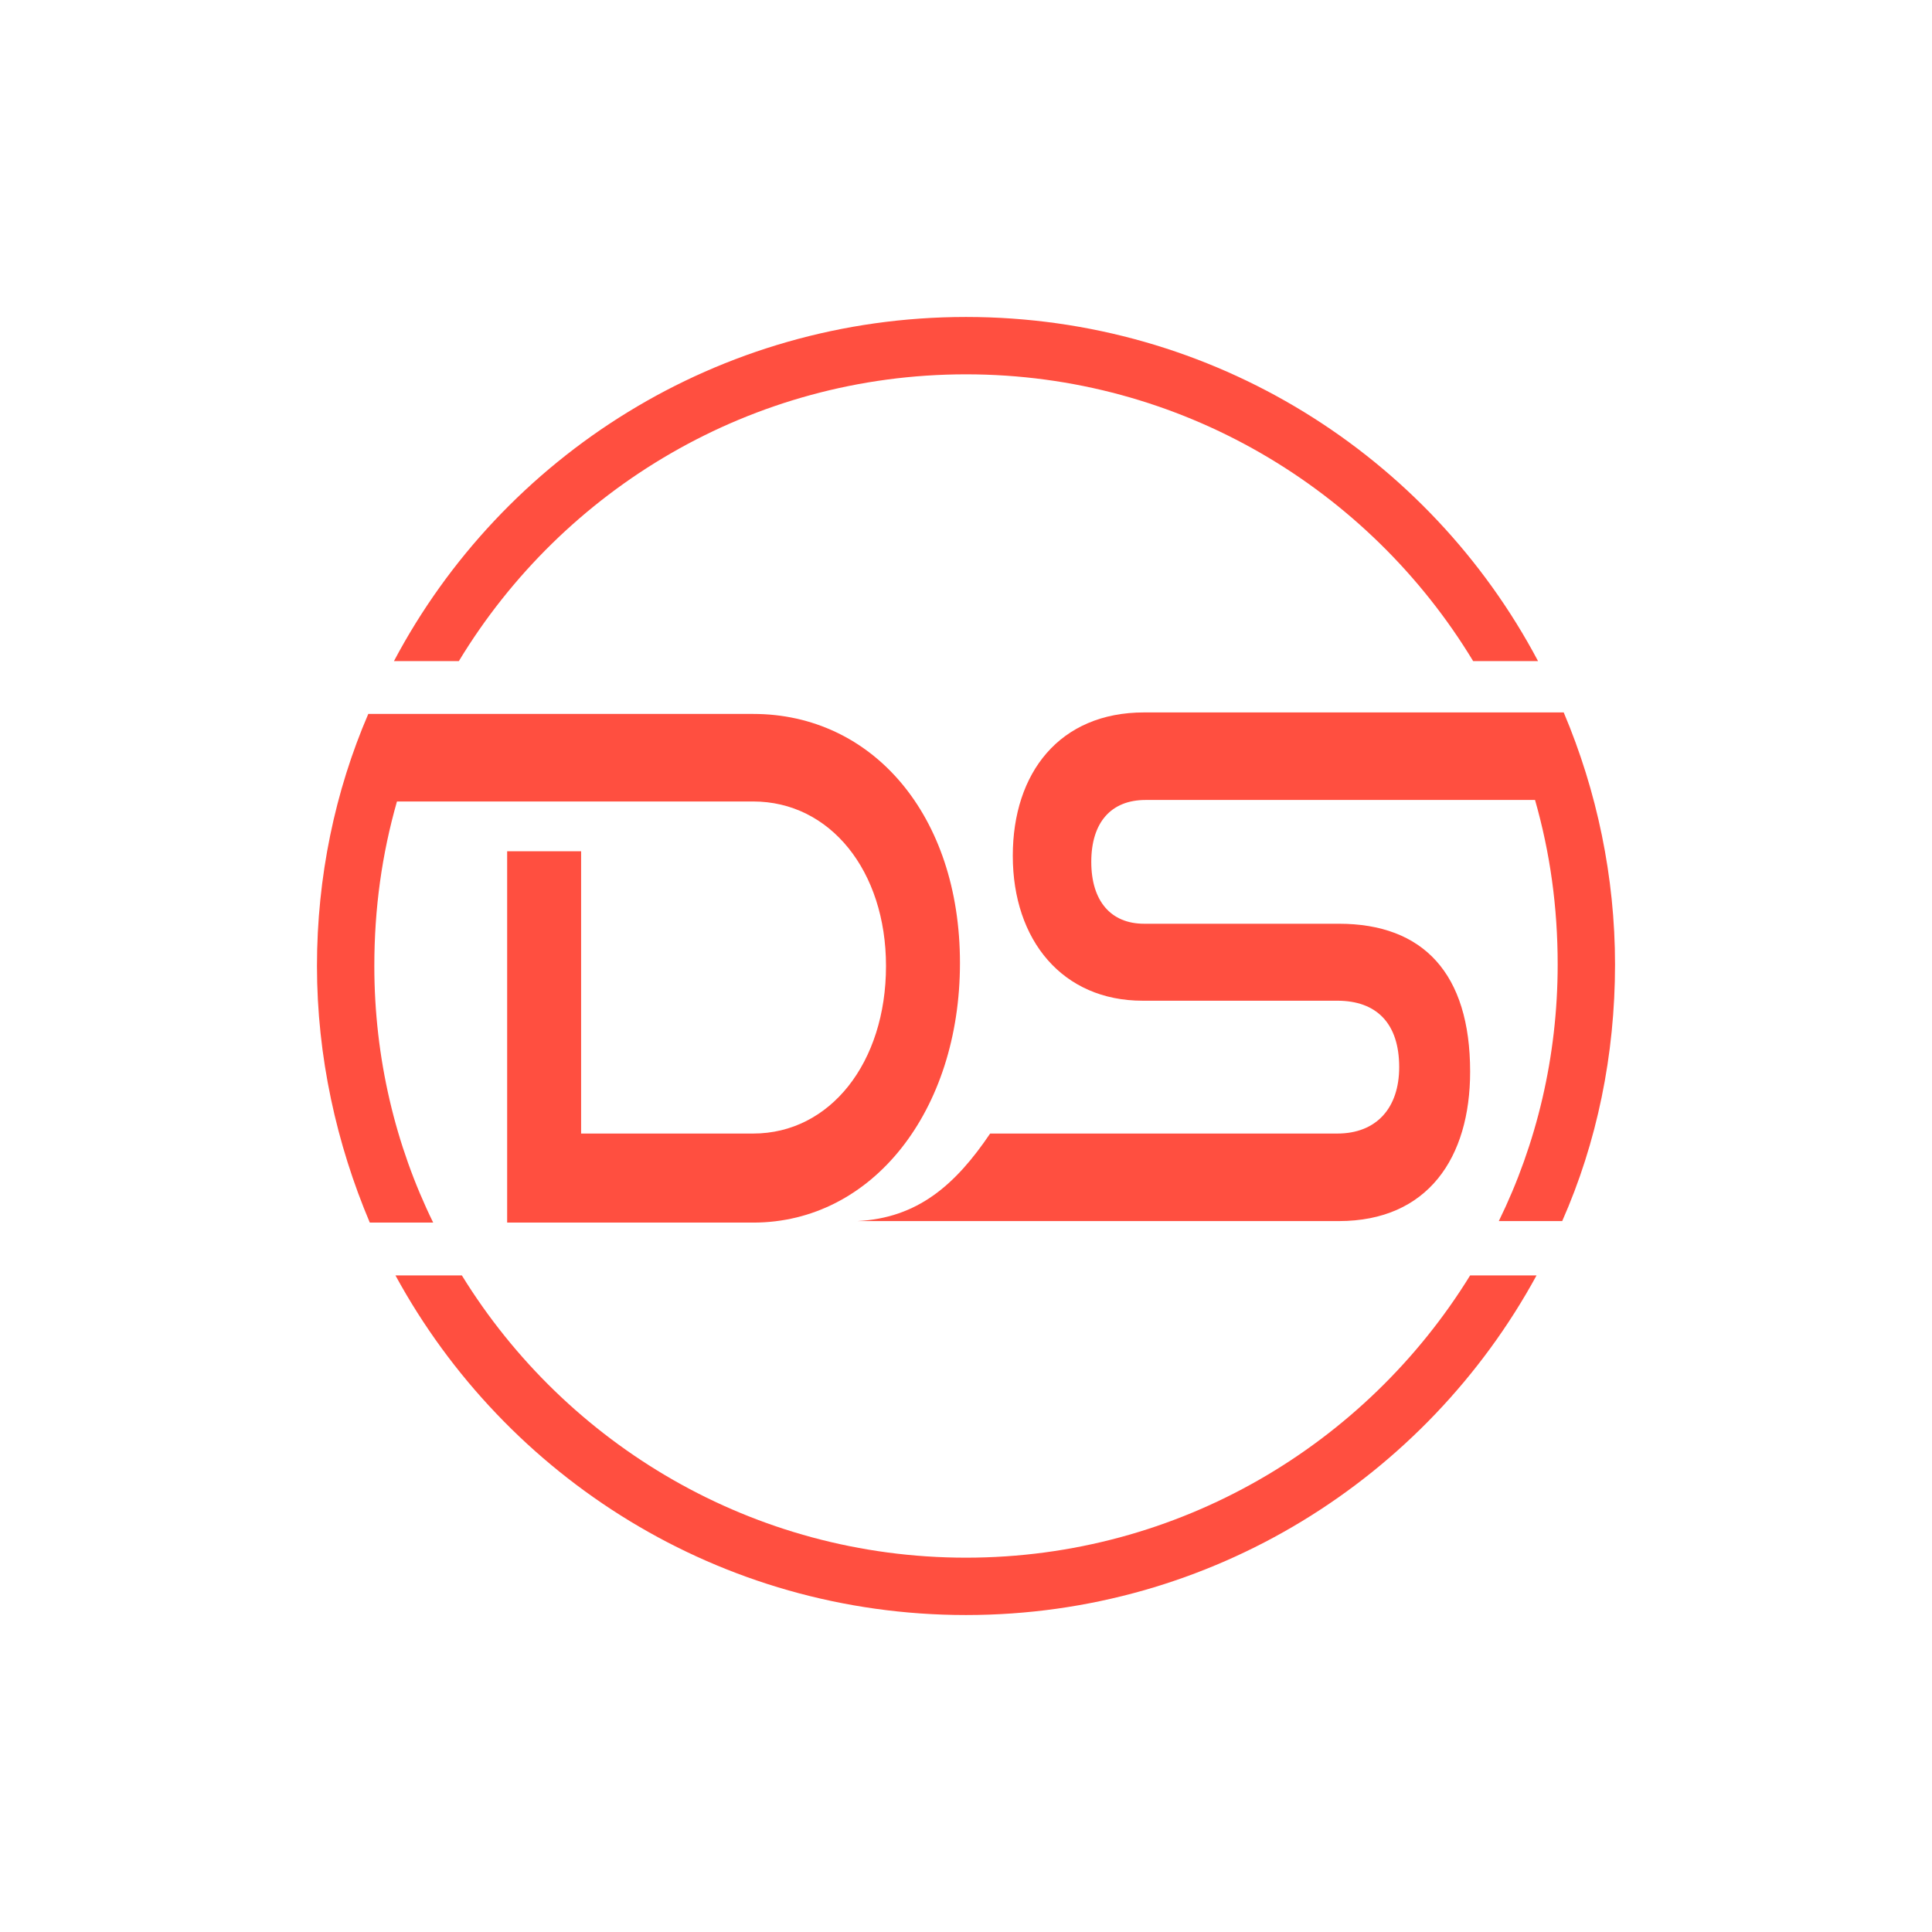
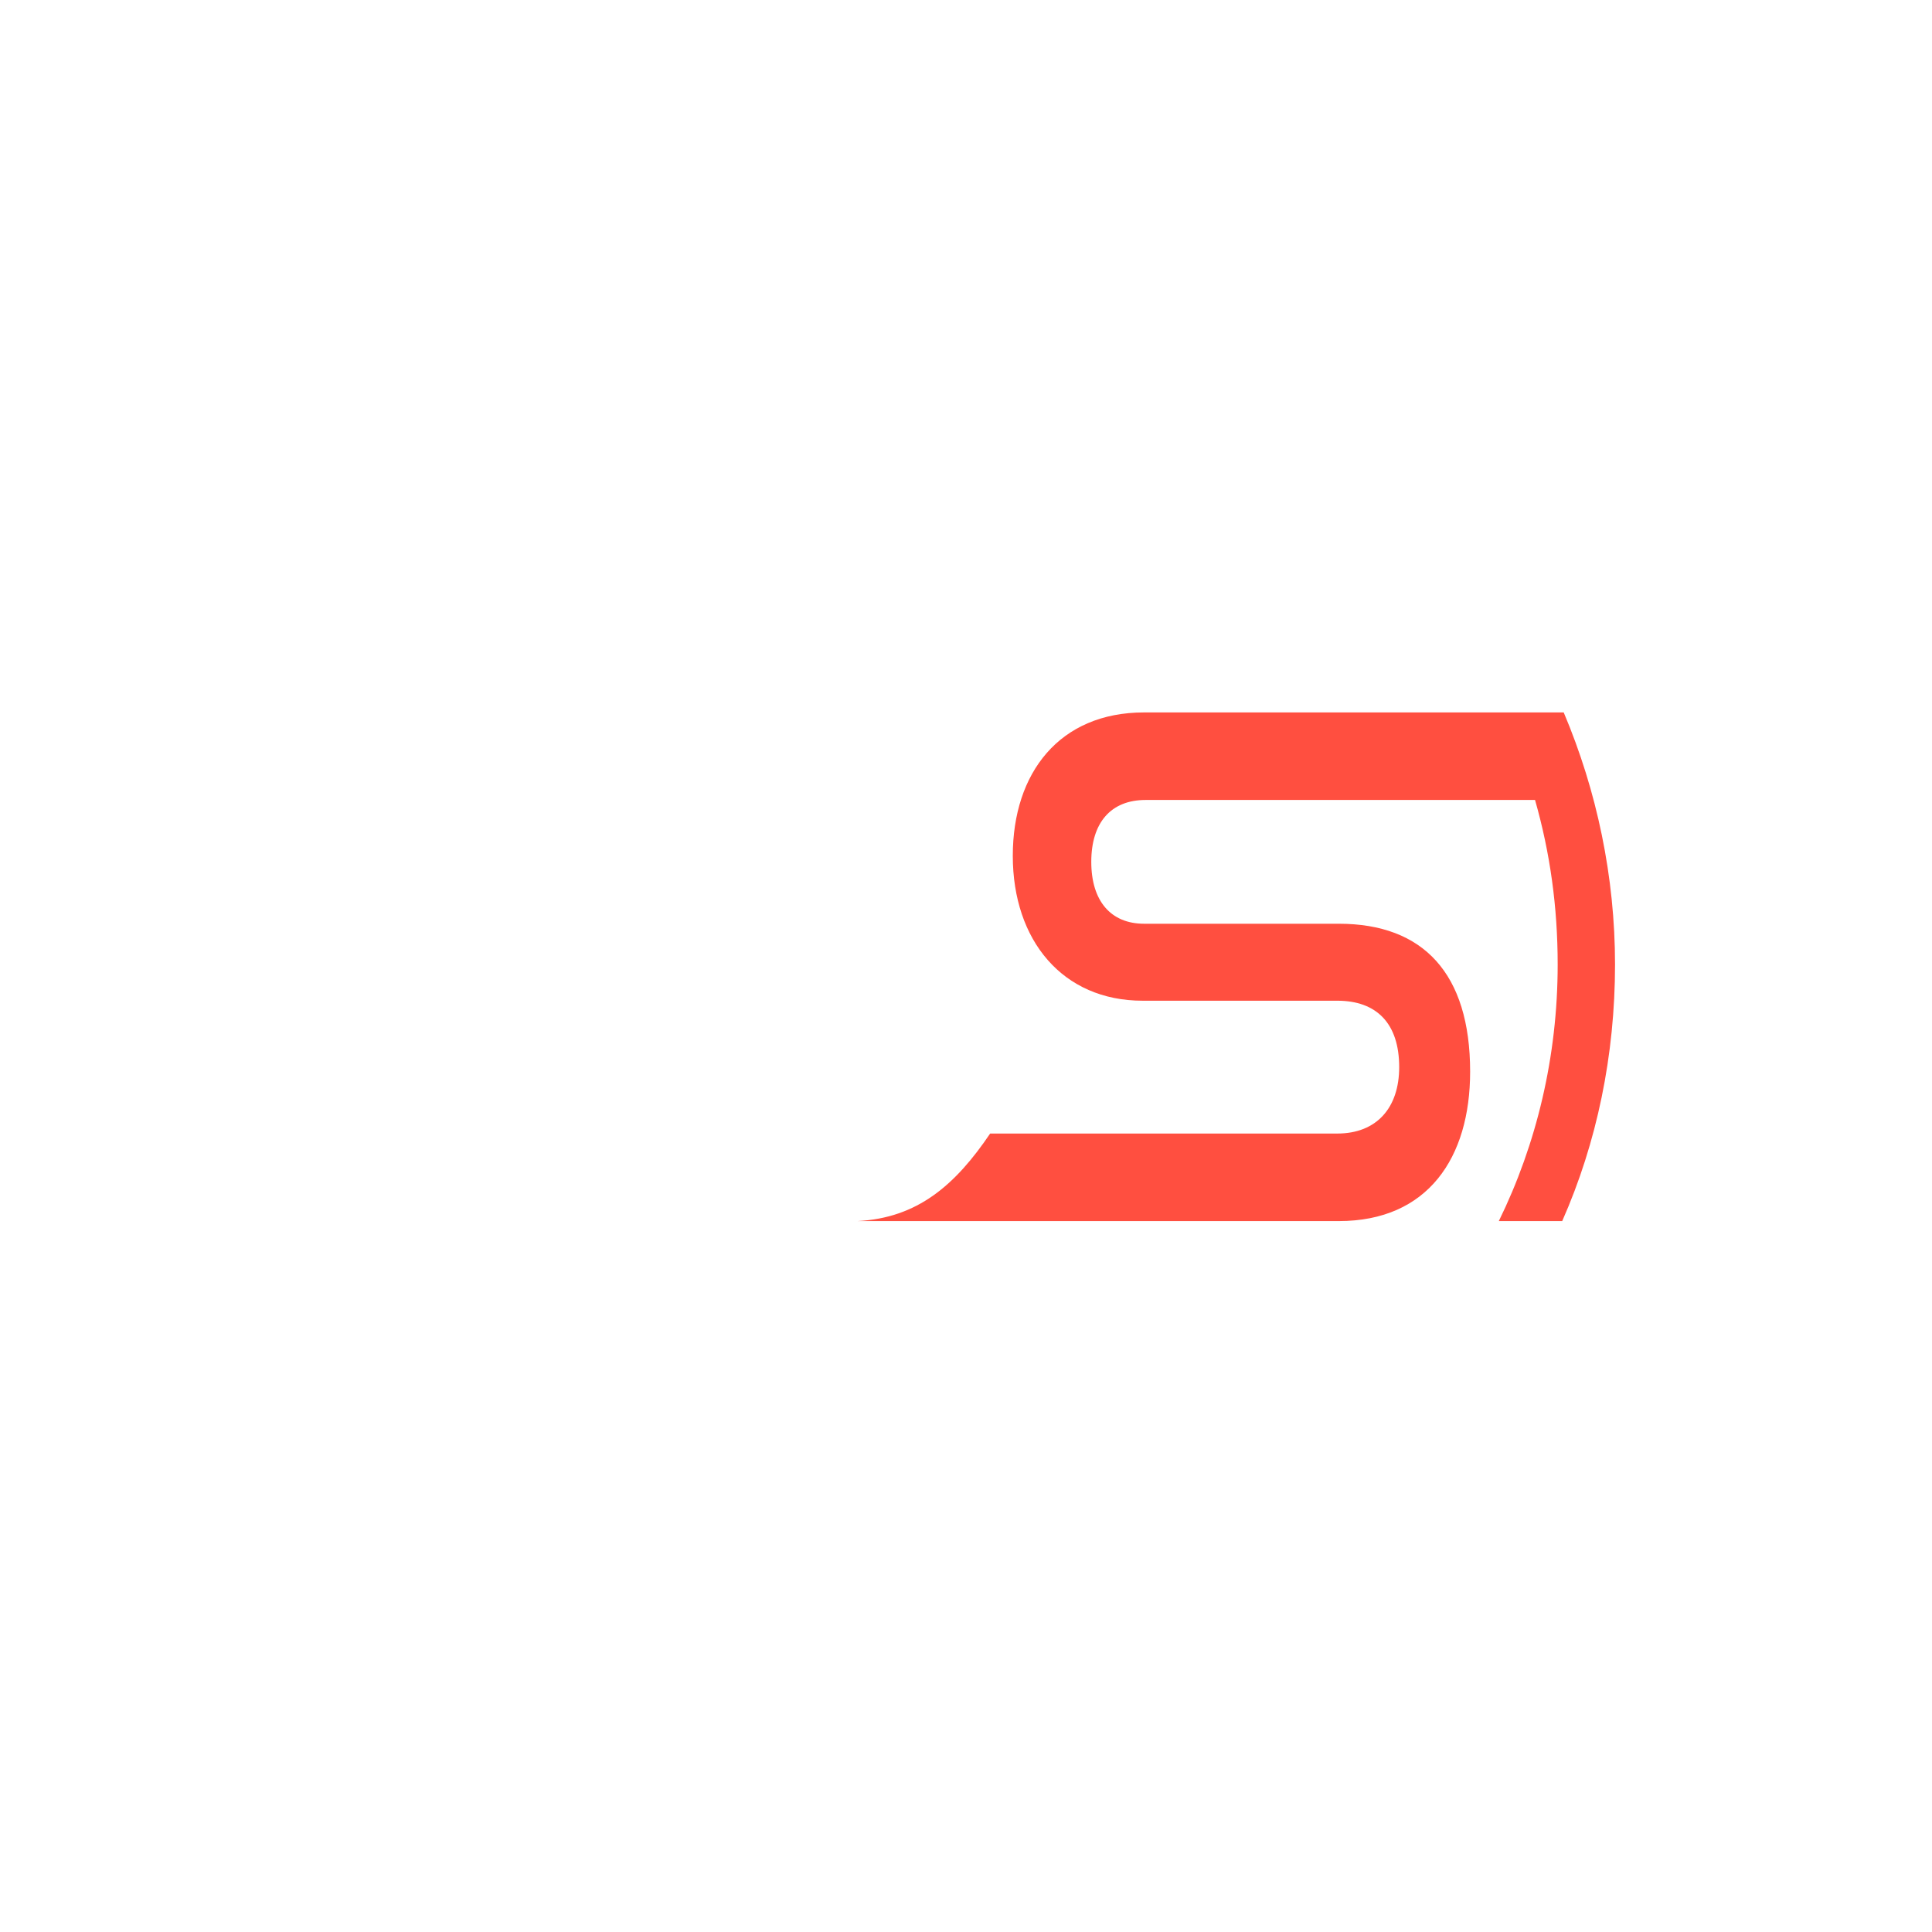
<svg xmlns="http://www.w3.org/2000/svg" version="1.1" id="Layer_1" x="0px" y="0px" viewBox="0 0 128 128" style="enable-background:new 0 0 128 128;" xml:space="preserve">
  <style type="text/css"> .st0{fill:#FF4F40;} </style>
  <g>
-     <path class="st0" d="M24.8,64c0-3.8,0.5-7.4,1.5-10.9l12.2,0h11.4c5.1,0,8.8,4.6,8.8,10.9c0,6.4-3.7,11.1-8.8,11.1H38.5V56.4h-4.9 V81h16.3c7.9,0,13.7-7.4,13.7-17.2c0-9.8-5.8-16.5-13.7-16.5H28.6H26h-1.6C22.2,52.4,21,58.1,21,64c0,6,1.3,11.8,3.5,17h4.2 C26.2,75.9,24.8,70.1,24.8,64z" />
    <path class="st0" d="M103.6,47.2h-4.1c0,0,0,0,0,0H75.8c-5.6,0-8.7,4-8.7,9.5c0,5.6,3.3,9.6,8.6,9.6h12.9c2.6,0,4.1,1.5,4.1,4.4 c0,2.7-1.5,4.4-4.1,4.4H73.4v0h-7.8c-2.3,3.4-4.8,5.6-8.8,5.8l0,0h16.6h5.2h10.1c5.9,0,8.7-4.2,8.7-9.9c0-6.5-3.1-9.8-8.7-9.8H75.8 c-2.2,0-3.5-1.5-3.5-4.1c0-2.6,1.3-4.1,3.6-4.1h25.8c1,3.5,1.5,7.1,1.5,10.9c0,6.1-1.4,11.9-3.9,17h4.2c2.3-5.2,3.5-11,3.5-17 C107,58.1,105.8,52.4,103.6,47.2z" />
-     <path class="st0" d="M64,103.2c-14.1,0-26.5-7.5-33.4-18.7h-4.4C33.5,97.9,47.7,107,64,107s30.5-9.1,37.8-22.5h-4.4 C90.5,95.7,78.1,103.2,64,103.2z" />
-     <path class="st0" d="M64,24.8c14.2,0,26.7,7.6,33.6,19h4.3C94.7,30.2,80.4,21,64,21s-30.7,9.2-37.9,22.8h4.3 C37.3,32.4,49.8,24.8,64,24.8z" />
  </g>
</svg>